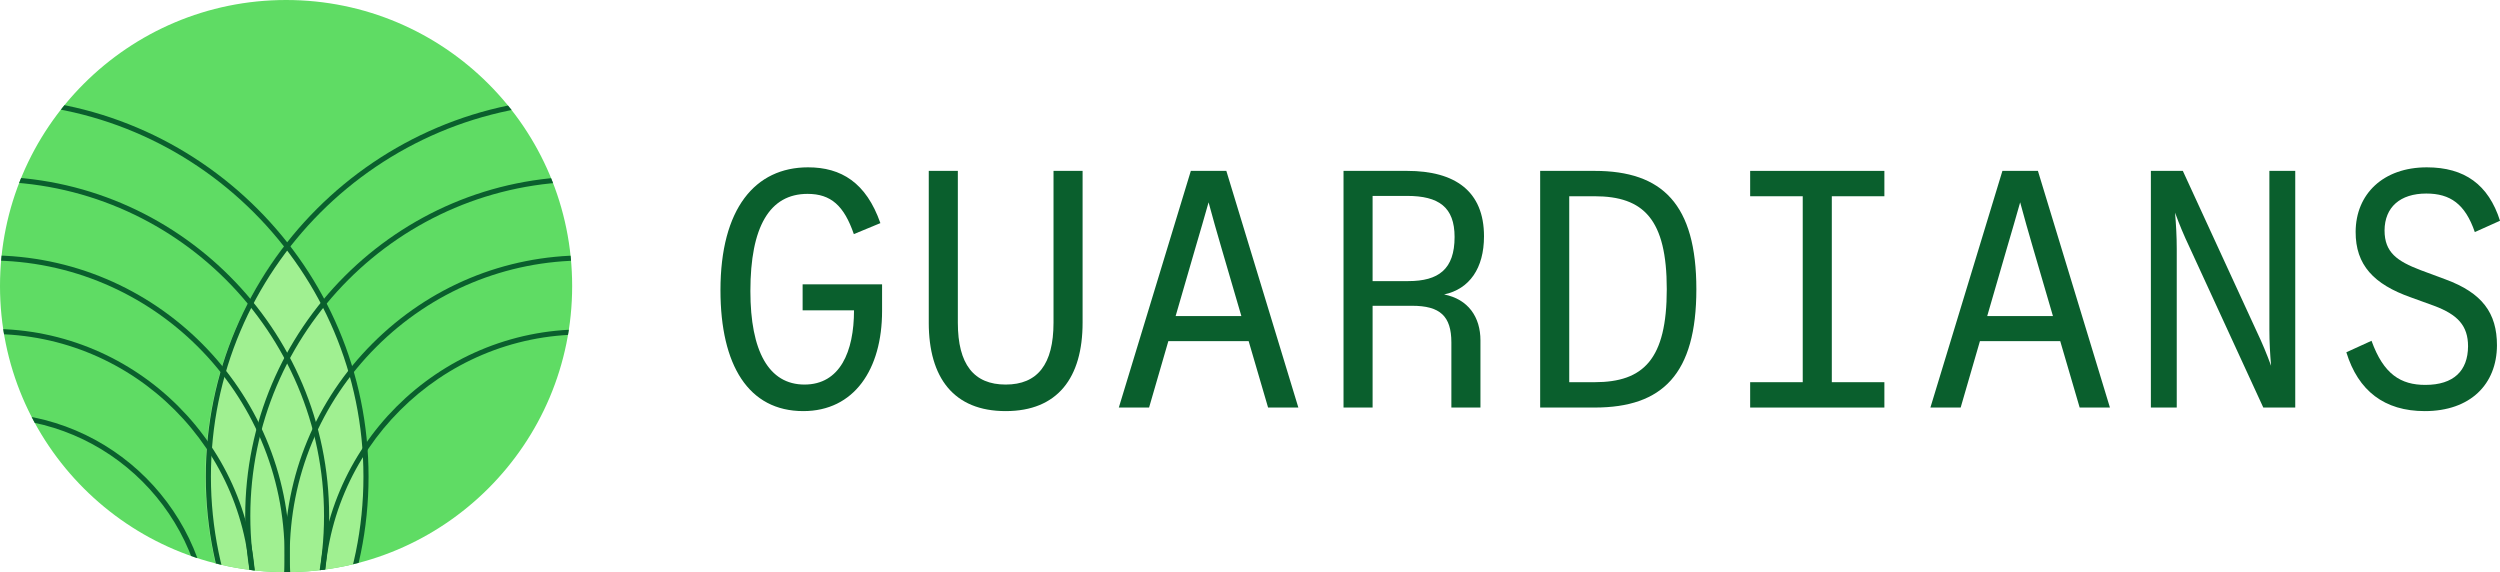
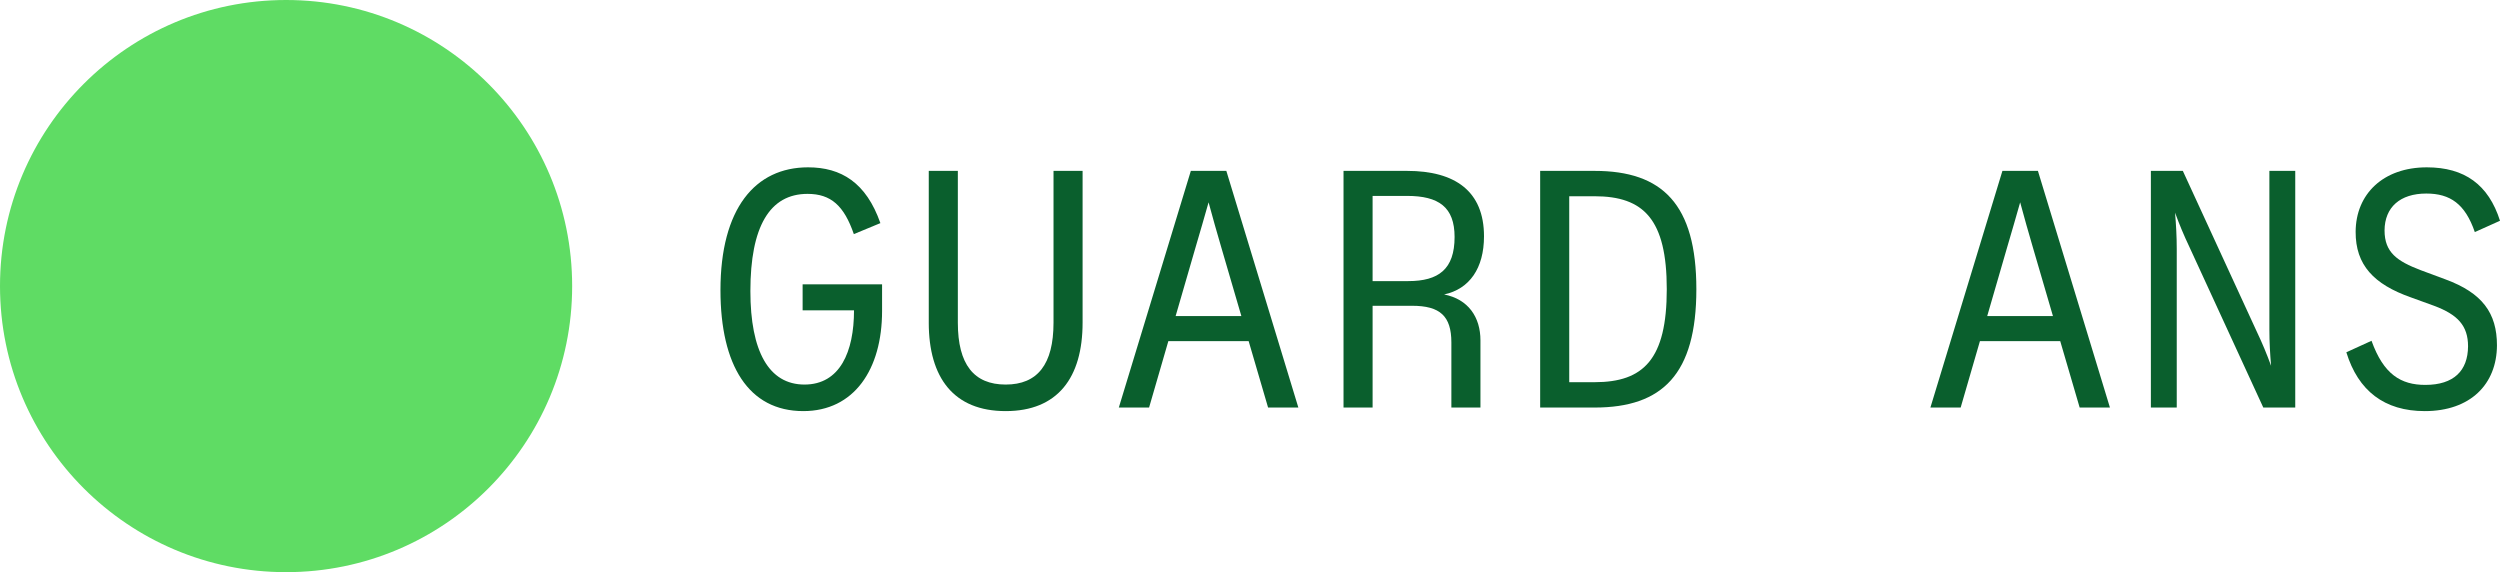
<svg xmlns="http://www.w3.org/2000/svg" id="Livello_1" width="977.64" height="223.747" viewBox="0 0 977.64 223.747">
  <defs>
    <clipPath id="clippath">
-       <circle cx="111.873" cy="111.873" r="111.873" style="fill:none; stroke-width:0px;" />
-     </clipPath>
+       </clipPath>
  </defs>
  <path d="m281.741,113.497c0-31.929,13.552-48.06,34.244-48.06,12.957,0,22.741,5.951,28.294,21.817l-10.379,4.297c-3.834-11.106-8.924-15.734-18.113-15.734-14.808,0-22.343,12.824-22.343,38.011,0,23.533,7.205,36.557,21.154,36.557,13.882,0,19.369-12.824,19.369-29.021h-20.096v-10.18h31.07v10.445c0,22.872-10.973,39.135-30.805,39.135-21.419,0-32.393-17.915-32.393-47.267Z" style="fill:#0a5f2d; stroke-width:0px;" />
  <path d="m363.2,126.189v-59.363h11.37v59.363c0,16.328,6.28,24.195,18.708,24.195s18.708-7.867,18.708-24.195v-59.363h11.37v59.363c0,21.551-9.784,34.575-30.079,34.575s-30.079-13.024-30.079-34.575Z" style="fill:#0a5f2d; stroke-width:0px;" />
  <path d="m495.892,159.375l-7.603-25.98h-31.401l-7.536,25.98h-11.833l28.162-92.549h13.882l28.162,92.549h-11.833Zm-36.16-35.764h25.715l-7.866-26.904c-1.785-6.083-3.372-11.703-4.958-17.586-1.652,5.883-3.305,11.503-5.09,17.586l-7.801,26.904Z" style="fill:#0a5f2d; stroke-width:0px;" />
  <path d="m578.938,133.13v26.245h-11.37v-25.451c0-10.313-4.429-14.345-15.337-14.345h-15.468v39.796h-11.371v-92.549h24.856c18.775,0,30.079,7.933,30.079,25.582,0,12.495-5.685,20.625-15.601,22.741,9.453,1.852,14.213,8.859,14.213,17.981Zm-28.228-23.204c11.833,0,18.114-4.626,18.114-17.253,0-11.701-6.215-16.063-18.577-16.063h-13.485v33.316h13.948Z" style="fill:#0a5f2d; stroke-width:0px;" />
  <path d="m602.289,159.375v-92.549h21.287c26.574,0,39.796,13.089,39.796,46.273s-13.221,46.275-39.796,46.275h-21.287Zm11.37-9.916h9.916c19.237,0,28.228-9.056,28.228-36.359s-8.991-36.357-28.228-36.357h-9.916v72.716Z" style="fill:#0a5f2d; stroke-width:0px;" />
-   <path d="m684.41,159.375v-9.916h20.559v-72.716h-20.559v-9.916h52.488v9.916h-20.559v72.716h20.559v9.916h-52.488Z" style="fill:#0a5f2d; stroke-width:0px;" />
  <path d="m813.267,159.375l-7.603-25.98h-31.401l-7.536,25.98h-11.833l28.162-92.549h13.882l28.162,92.549h-11.833Zm-36.16-35.764h25.715l-7.866-26.904c-1.785-6.083-3.372-11.703-4.958-17.586-1.652,5.883-3.305,11.503-5.09,17.586l-7.801,26.904Z" style="fill:#0a5f2d; stroke-width:0px;" />
  <path d="m887.455,66.826h10.115v92.549h-12.494l-28.955-62.933c-2.05-4.297-3.901-8.727-5.553-13.287.396,4.76.661,9.254.661,14.213v62.007h-10.115v-92.549h12.494l28.955,62.933c2.05,4.297,3.901,8.725,5.553,13.287-.396-4.76-.661-9.254-.661-14.213v-62.007Z" style="fill:#0a5f2d; stroke-width:0px;" />
  <path d="m917.549,137.758l9.85-4.494c4.694,13.088,11.437,17.253,21.022,17.253,11.172,0,16.659-5.552,16.725-15.071,0-8.132-4.098-12.429-13.287-15.866l-9.123-3.307c-14.411-5.089-21.616-12.625-21.55-25.648.066-14.742,10.776-25.187,27.831-25.187,14.742,0,24.13,6.743,28.624,20.89l-9.85,4.428c-3.768-10.972-9.585-15.071-18.972-15.071-10.247,0-16.263,5.354-16.328,14.411,0,8.659,4.957,12.032,14.08,15.534l9.784,3.636c14.345,5.288,20.096,13.155,20.096,25.782-.066,15.205-10.379,25.716-28.228,25.716-15.799,0-26.045-7.933-30.673-23.006Z" style="fill:#0a5f2d; stroke-width:0px;" />
  <circle cx="111.873" cy="111.873" r="111.873" style="fill:#5fdc64; stroke-width:0px;" />
  <g style="clip-path:url(#clippath);">
    <path d="m80.317,186.396c0,34.202,11.76,65.691,31.404,90.708,19.645-25.018,31.404-56.506,31.404-90.708s-11.76-65.69-31.404-90.708c-19.645,25.018-31.404,56.506-31.404,90.708Z" style="fill:#a0f091; stroke-width:0px;" />
-     <path d="m-4.051,334.573c-81.705,0-148.176-66.472-148.176-148.177S-85.756,38.219-4.051,38.219s148.177,66.472,148.177,148.177S77.654,334.573-4.051,334.573Zm0-294.353c-80.602,0-146.176,65.575-146.176,146.177S-84.653,332.573-4.051,332.573s146.177-65.575,146.177-146.177S76.551,40.219-4.051,40.219Z" style="fill:#0a5f2d; stroke-width:0px;" />
    <path d="m-4.051,334.573c-73.207,0-132.765-59.559-132.765-132.766S-77.258,69.041-4.051,69.041c73.207,0,132.766,59.559,132.766,132.766S69.156,334.573-4.051,334.573Zm0-263.532c-72.104.001-130.765,58.662-130.765,130.766S-76.156,332.573-4.051,332.573s130.766-58.662,130.766-130.766S68.053,71.041-4.051,71.041Z" style="fill:#0a5f2d; stroke-width:0px;" />
    <path d="m-4.051,334.573c-64.71,0-117.354-52.645-117.354-117.355S-68.761,99.863-4.051,99.863s117.355,52.645,117.355,117.355c.001,31.297-12.22,60.754-34.411,82.944s-51.647,34.411-82.944,34.411Zm0-232.709c-63.606,0-115.354,51.748-115.354,115.355s51.748,115.355,115.354,115.355c30.763,0,59.717-12.013,81.53-33.825s33.825-50.767,33.825-81.53c0-63.606-51.748-115.355-115.355-115.355Z" style="fill:#0a5f2d; stroke-width:0px;" />
    <path d="m-3.195,334.928c-56.88,0-103.155-46.275-103.155-103.155S-60.074,128.617-3.195,128.617s103.155,46.275,103.155,103.155S53.685,334.928-3.195,334.928Zm0-204.311c-55.777,0-101.155,45.378-101.155,101.156S-58.971,332.928-3.195,332.928s101.155-45.378,101.155-101.156S52.583,130.617-3.195,130.617Z" style="fill:#0a5f2d; stroke-width:0px;" />
    <path d="m-4.051,334.573c-47.714,0-86.533-38.818-86.533-86.532S-51.765,161.508-4.051,161.508s86.533,38.818,86.533,86.532-38.818,86.533-86.532,86.533Zm-.001-171.065c-46.611,0-84.532,37.921-84.532,84.533s37.921,84.532,84.533,84.532,84.532-37.921,84.532-84.533S42.56,163.508-4.051,163.508Z" style="fill:#0a5f2d; stroke-width:0px;" />
    <path d="m-4.051,334.573c-39.853,0-72.277-32.423-72.277-72.277h0c0-39.854,32.423-72.277,72.277-72.277s72.277,32.423,72.277,72.277-32.423,72.277-72.277,72.277Zm-71.277-72.277h1c.001,38.751,31.527,70.277,70.277,70.277s70.277-31.526,70.277-70.277S34.7,192.019-4.051,192.019s-70.277,31.526-70.277,70.277h-1Z" style="fill:#0a5f2d; stroke-width:0px;" />
    <path d="m228.657,334.573c-81.705,0-148.176-66.472-148.176-148.177S146.953,38.219,228.657,38.219s148.177,66.472,148.177,148.177-66.472,148.177-148.177,148.177Zm0-294.353c-80.602,0-146.176,65.575-146.176,146.177s65.574,146.177,146.176,146.177,146.177-65.575,146.177-146.177S309.26,40.219,228.657,40.219Z" style="fill:#0a5f2d; stroke-width:0px;" />
    <path d="m228.657,334.573c-73.207,0-132.765-59.559-132.765-132.766s59.558-132.766,132.765-132.766c73.207,0,132.766,59.559,132.766,132.766s-59.559,132.766-132.766,132.766Zm0-263.532c-72.104.001-130.765,58.662-130.765,130.766s58.661,130.766,130.765,130.766,130.766-58.662,130.766-130.766-58.661-130.766-130.766-130.766Z" style="fill:#0a5f2d; stroke-width:0px;" />
-     <path d="m228.657,334.573c-64.709,0-117.354-52.645-117.354-117.355-.001-31.297,12.22-60.754,34.41-82.944,22.19-22.19,51.647-34.411,82.944-34.411,64.71,0,117.355,52.645,117.355,117.355s-52.645,117.355-117.355,117.355Zm0-232.709c-30.763,0-59.717,12.013-81.529,33.825-21.812,21.812-33.825,50.767-33.825,81.53,0,63.606,51.748,115.355,115.354,115.355s115.355-51.748,115.355-115.355-51.748-115.355-115.355-115.355Z" style="fill:#0a5f2d; stroke-width:0px;" />
    <path d="m227.881,334.894c-56.816,0-103.04-46.224-103.041-103.041,0-56.817,46.224-103.041,103.041-103.041s103.041,46.224,103.041,103.041-46.224,103.041-103.041,103.041Zm0-204.083c-55.714,0-101.041,45.327-101.041,101.041.001,55.714,45.327,101.041,101.041,101.041s101.041-45.327,101.041-101.041-45.327-101.041-101.041-101.041Z" style="fill:#0a5f2d; stroke-width:0px;" />
    <path d="m228.658,334.573c-39.854,0-72.277-32.423-72.277-72.277s32.423-72.277,72.277-72.277,72.277,32.423,72.277,72.277-32.423,72.277-72.277,72.277Zm0-142.554c-38.751,0-70.277,31.526-70.277,70.277s31.526,70.277,70.277,70.277,70.277-31.526,70.277-70.277-31.526-70.277-70.277-70.277Z" style="fill:#0a5f2d; stroke-width:0px;" />
  </g>
</svg>